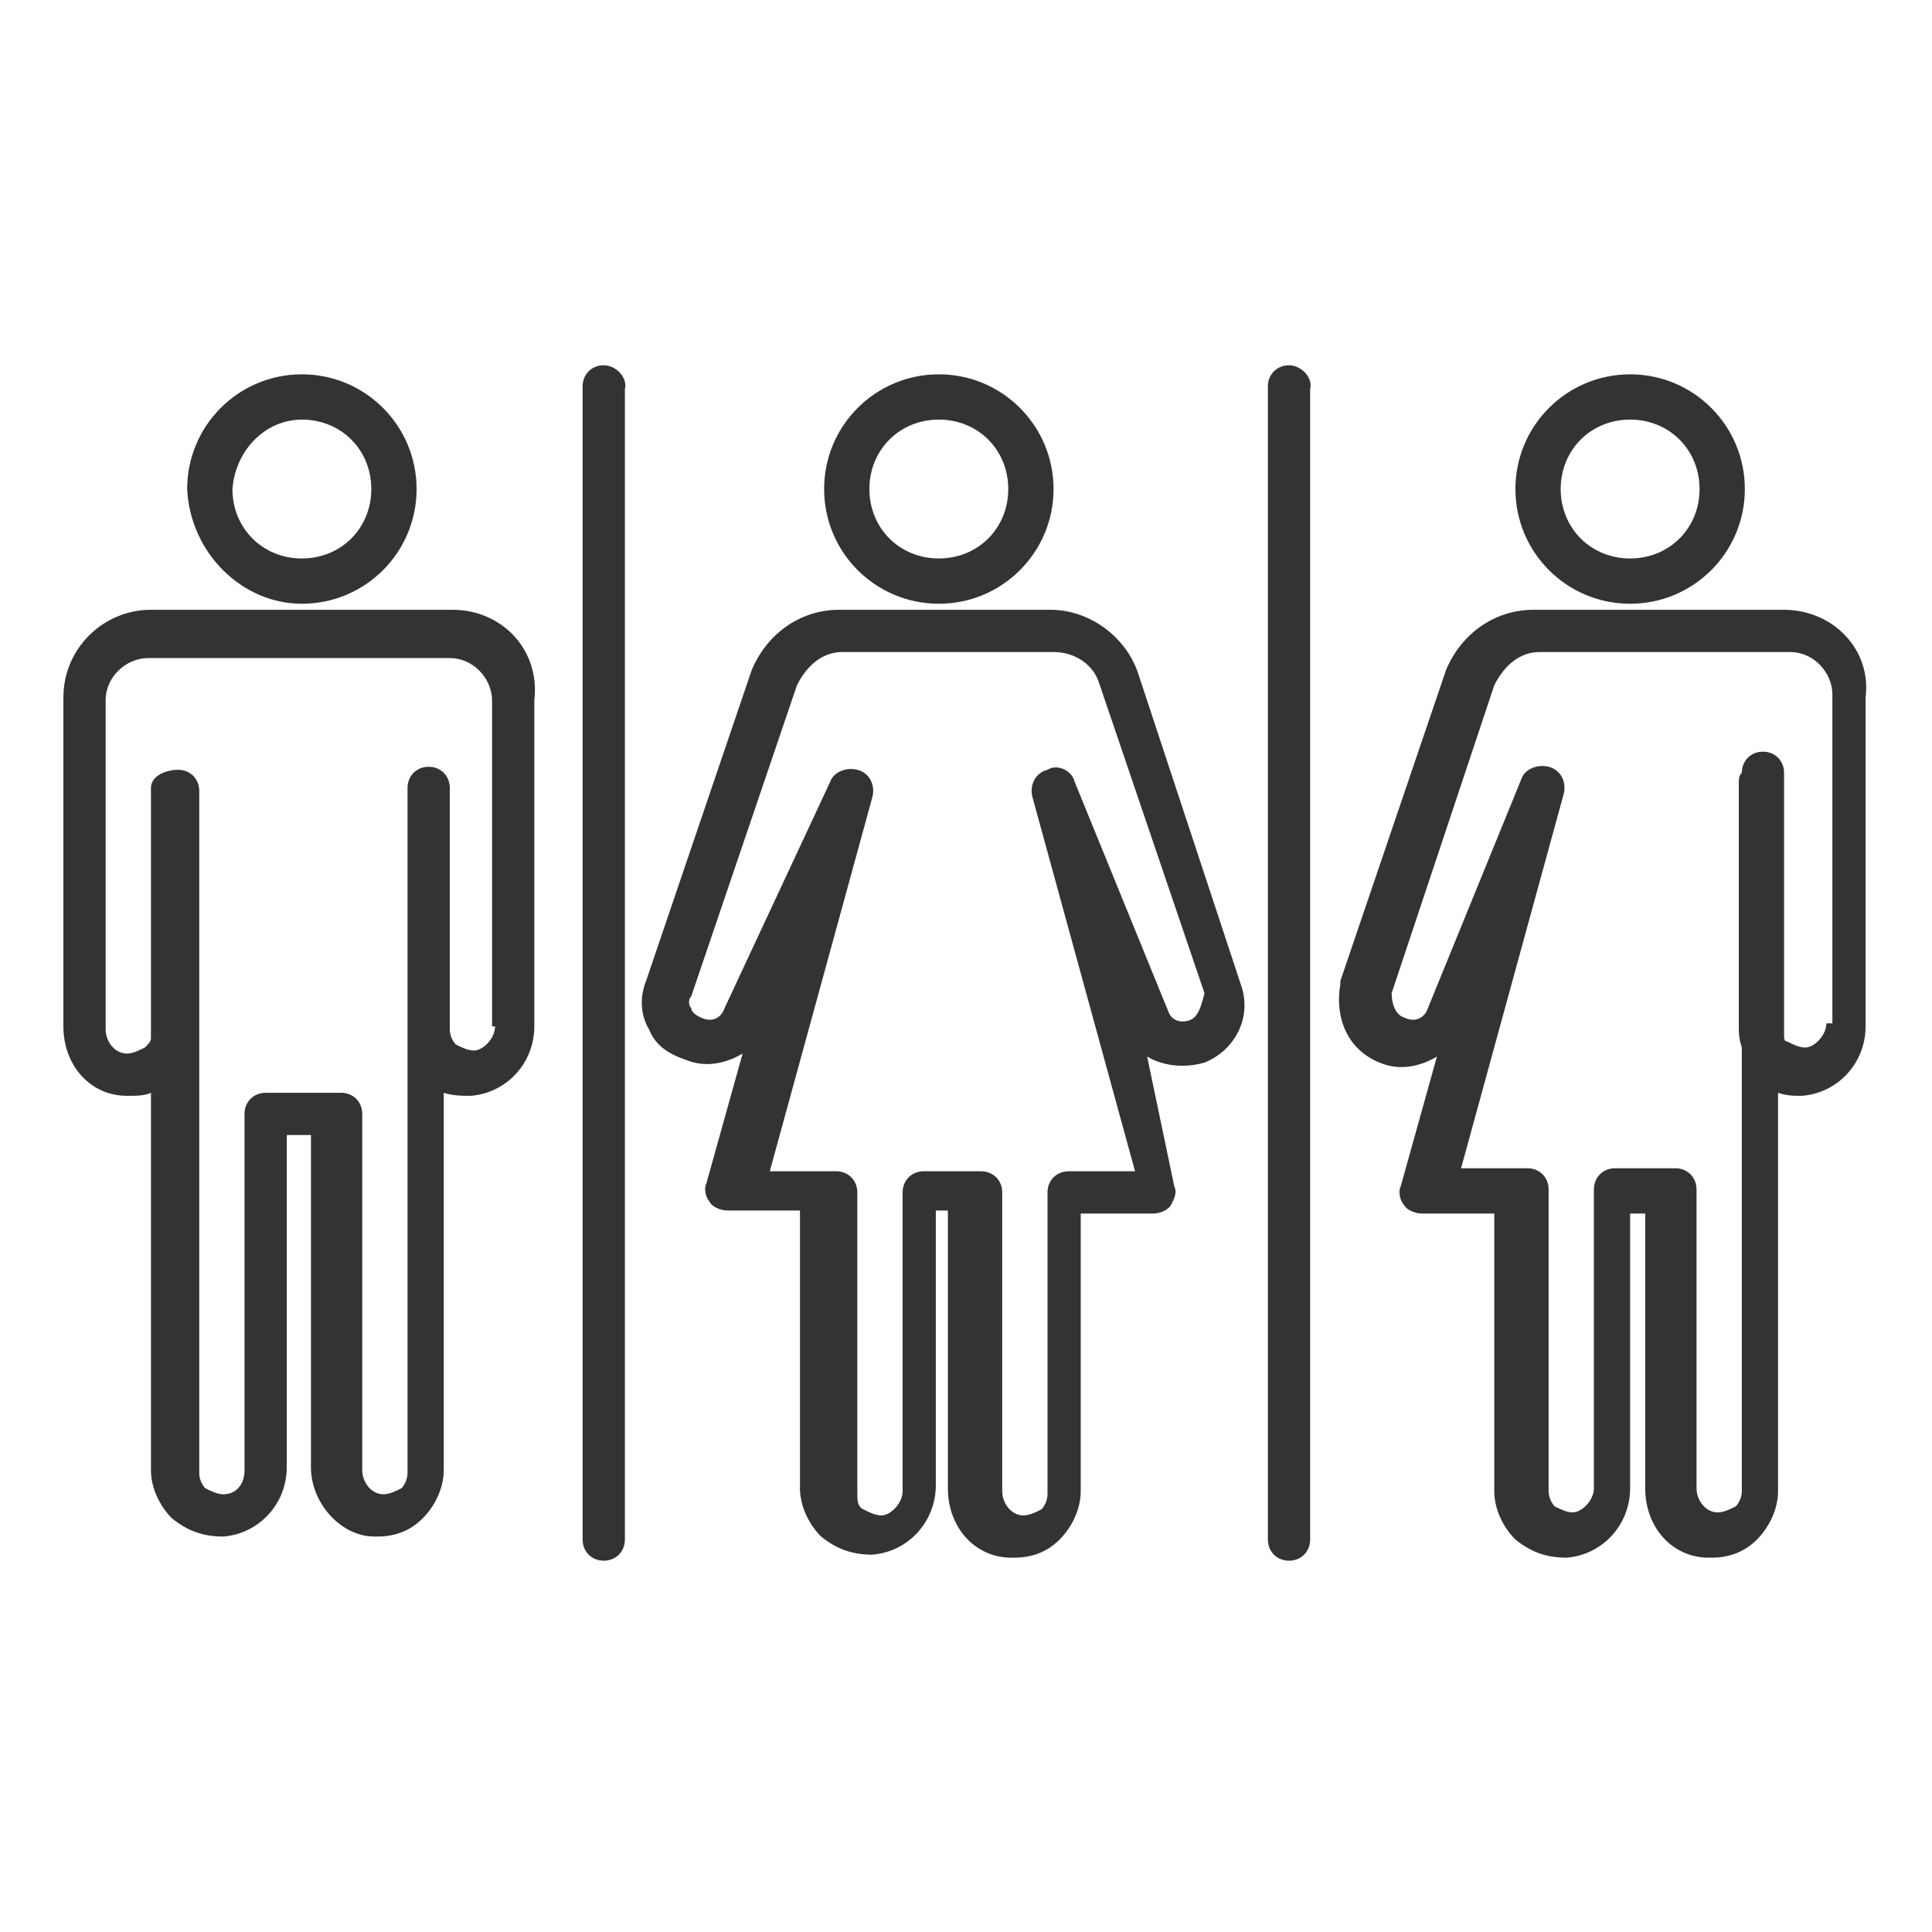
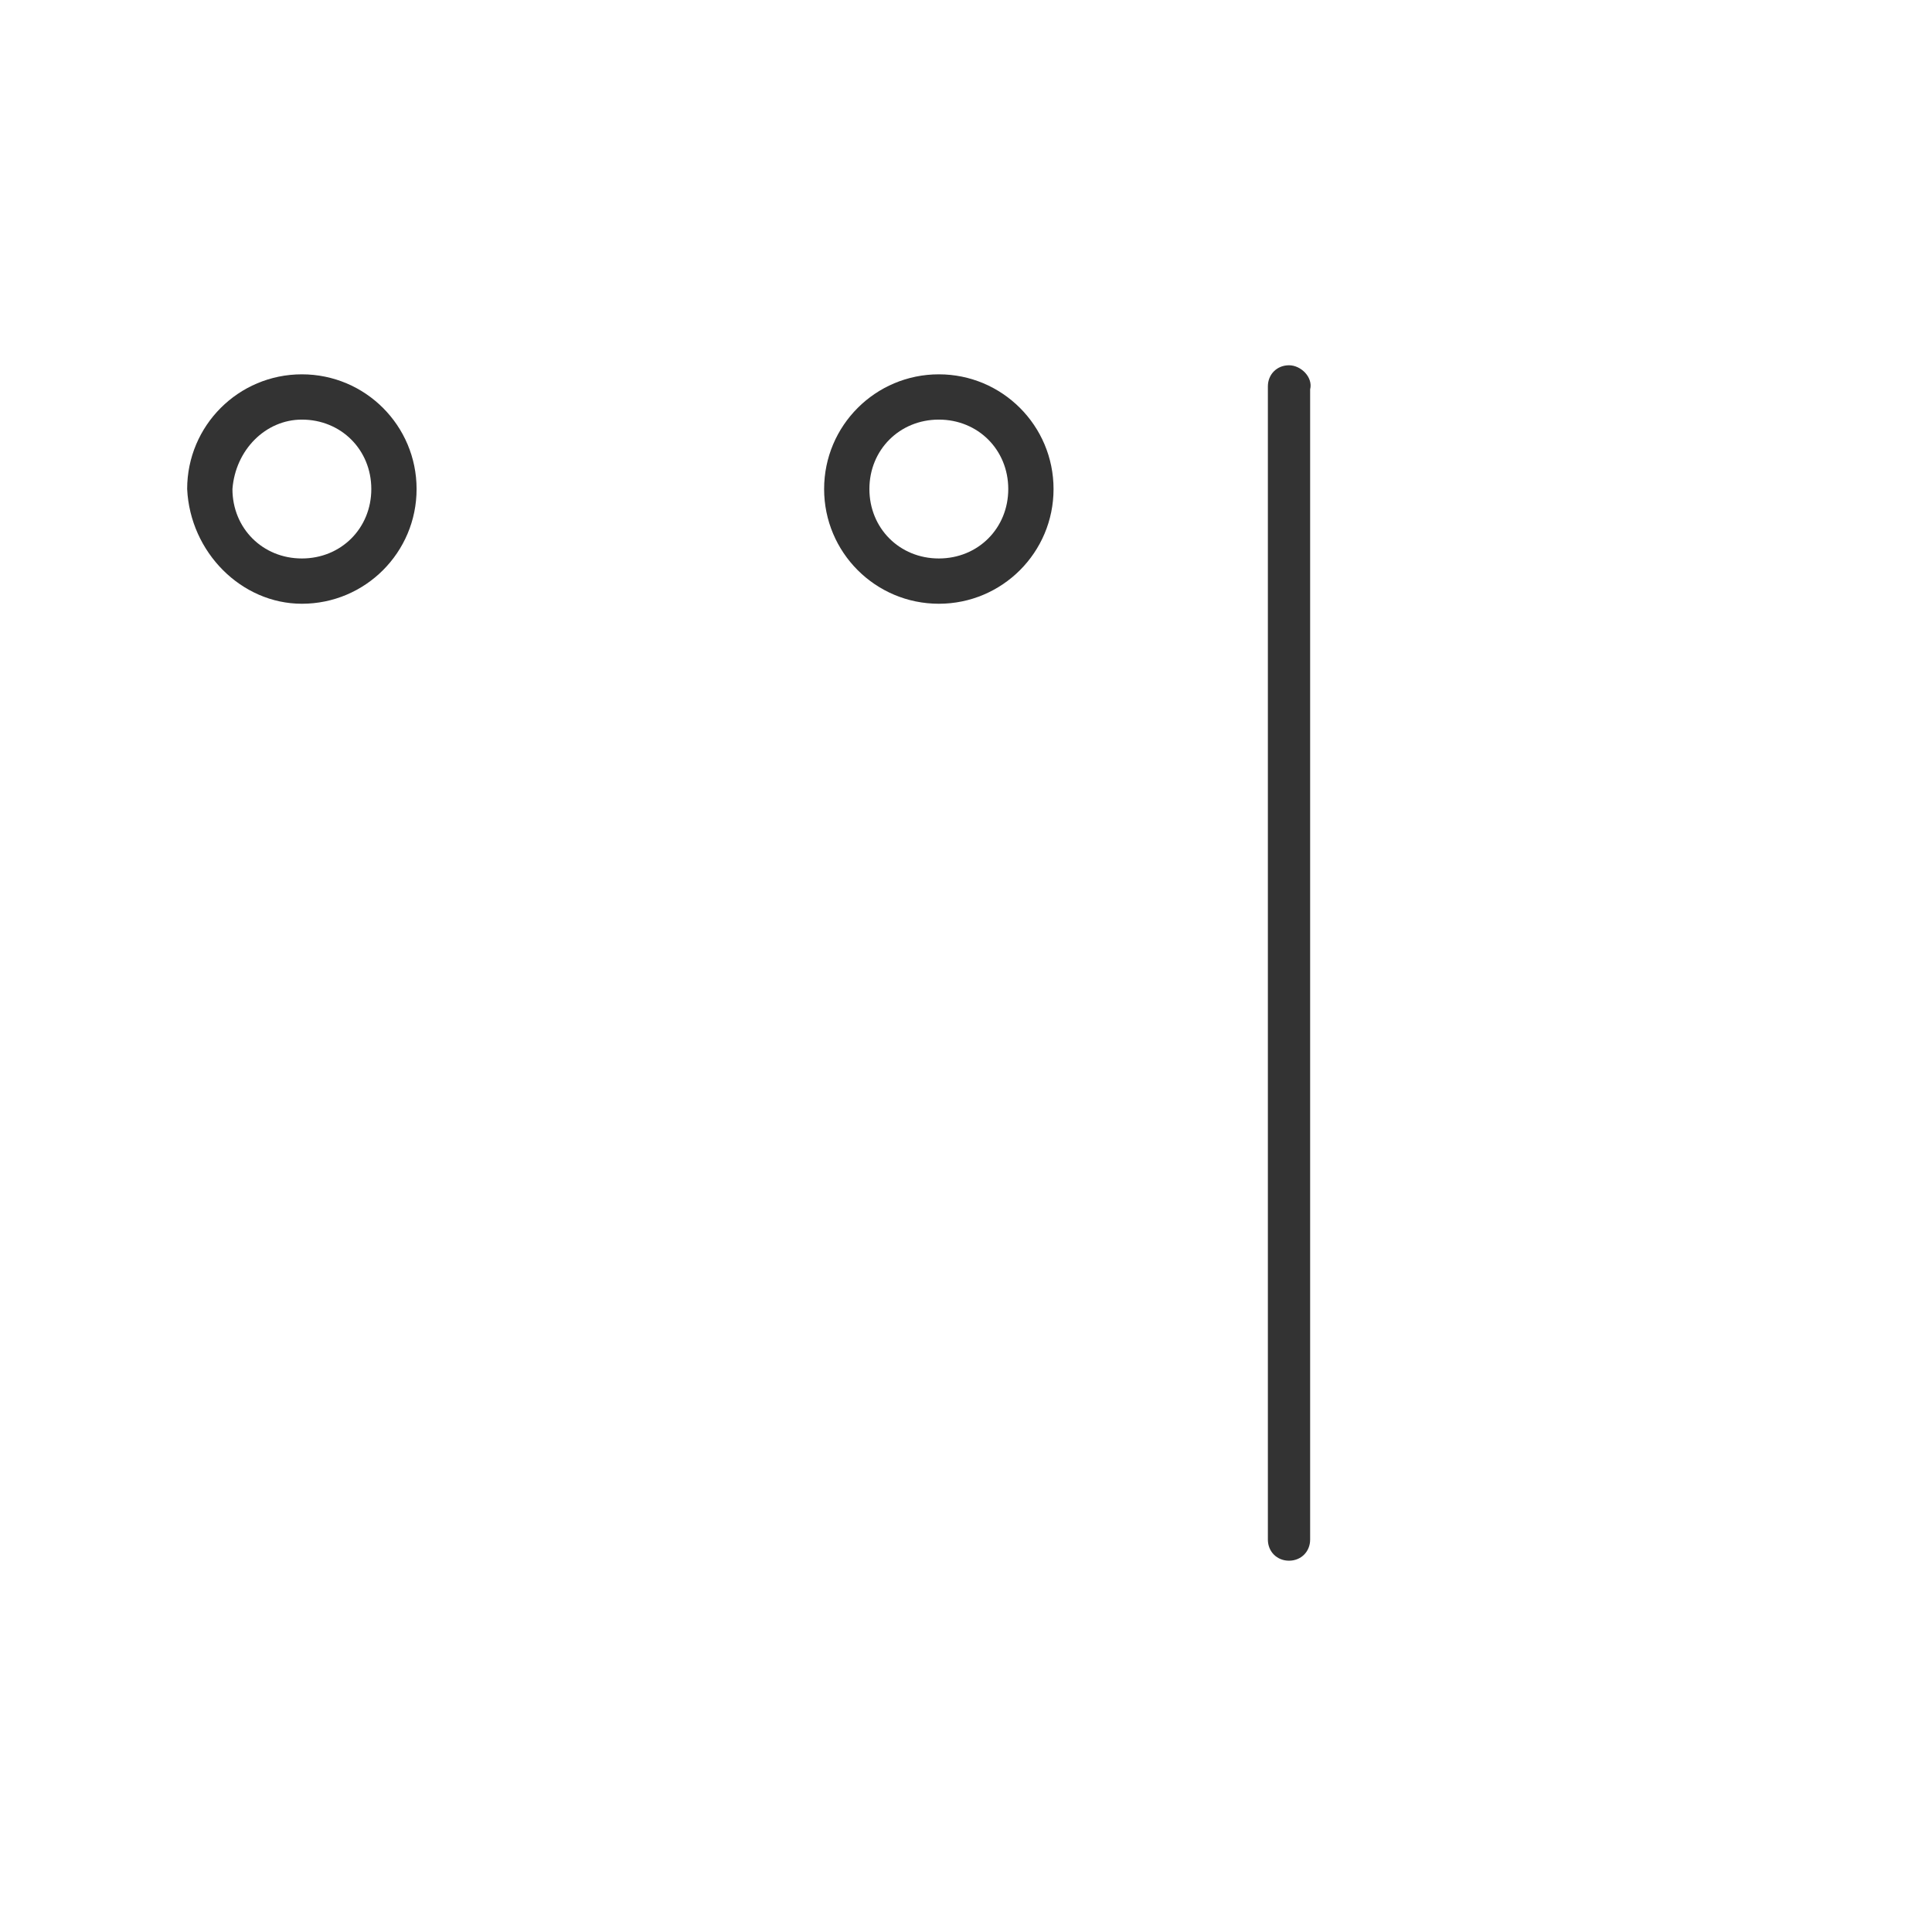
<svg xmlns="http://www.w3.org/2000/svg" version="1.1" width="64" height="64" viewBox="0 0 64 64">
  <title>gender-neutral-o</title>
  <path fill="#333" d="M10 20c2.1 0 3.8-1.7 3.8-3.8s-1.7-3.8-3.8-3.8c-2.1 0-3.8 1.7-3.8 3.8 0.1 2.1 1.8 3.8 3.8 3.8zM10 13.9c1.3 0 2.3 1 2.3 2.3s-1 2.3-2.3 2.3c-1.3 0-2.3-1-2.3-2.3 0.1-1.3 1.1-2.3 2.3-2.3z" />
  <path fill="#333" d="M31.1 20c2.1 0 3.8-1.7 3.8-3.8s-1.7-3.8-3.8-3.8c-2.1 0-3.8 1.7-3.8 3.8s1.7 3.8 3.8 3.8zM31.1 13.9c1.3 0 2.3 1 2.3 2.3s-1 2.3-2.3 2.3c-1.3 0-2.3-1-2.3-2.3s1-2.3 2.3-2.3z" />
-   <path fill="#333" d="M15 20.2h-10c-1.6 0-2.9 1.3-2.9 2.9v10.9c0 1.3 0.9 2.3 2.1 2.3 0 0 0.1 0 0.1 0 0.2 0 0.5 0 0.7-0.1v12.5c0 0.6 0.3 1.2 0.7 1.6 0.5 0.4 1 0.6 1.7 0.6 1.2-0.1 2.1-1.1 2.1-2.3v-11h0.8v11c0 1.2 1 2.3 2.1 2.3 0 0 0.1 0 0.1 0 0.6 0 1.1-0.2 1.5-0.6s0.7-1 0.7-1.6v-12.5c0.3 0.1 0.6 0.1 0.9 0.1 1.2-0.1 2.1-1.1 2.1-2.3v-10.8c0.2-1.7-1.1-3-2.7-3zM16.4 34c0 0.4-0.4 0.8-0.7 0.8-0.2 0-0.4-0.1-0.6-0.2-0.1-0.1-0.2-0.3-0.2-0.5v-8c0-0.4-0.3-0.7-0.7-0.7s-0.7 0.3-0.7 0.7v22.7c0 0.2-0.1 0.4-0.2 0.5-0.2 0.1-0.4 0.2-0.6 0.2-0.4 0-0.7-0.4-0.7-0.8v-11.8c0-0.4-0.3-0.7-0.7-0.7h-2.5c-0.4 0-0.7 0.3-0.7 0.7v11.8c0 0.5-0.3 0.8-0.7 0.8-0.2 0-0.4-0.1-0.6-0.2-0.1-0.1-0.2-0.3-0.2-0.5v-14.2c0-0.2 0-0.3 0-0.5v-7.9c0-0.4-0.3-0.7-0.7-0.7s-0.9 0.2-0.9 0.6v6.7c0 0.1 0 0.2 0 0.3v1.3c0 0.1-0.1 0.2-0.2 0.3-0.2 0.1-0.4 0.2-0.6 0.2-0.4 0-0.7-0.4-0.7-0.8v-10.9c0-0.8 0.7-1.4 1.4-1.4h10c0.8 0 1.4 0.7 1.4 1.4v10.8z" />
-   <path fill="#333" d="M37.7 22.3c-0.4-1.2-1.6-2.1-2.9-2.1h-7c-1.3 0-2.4 0.8-2.9 2l-3.5 10.3c-0.2 0.5-0.2 1.1 0.1 1.6 0.2 0.5 0.6 0.8 1.2 1 0.7 0.3 1.4 0.1 1.9-0.2l-1.2 4.3c-0.1 0.2 0 0.5 0.1 0.6 0.1 0.2 0.4 0.3 0.6 0.3h2.4v9.2c0 0.6 0.3 1.2 0.7 1.6 0.5 0.4 1 0.6 1.7 0.6 1.2-0.1 2.1-1.1 2.1-2.3v-9.1h0.4v9.2c0 1.3 0.9 2.3 2.1 2.3 0 0 0.1 0 0.1 0 0.6 0 1.1-0.2 1.5-0.6s0.7-1 0.7-1.6v-9.2h2.4c0.2 0 0.5-0.1 0.6-0.3s0.2-0.4 0.1-0.6l-0.9-4.3c0.5 0.3 1.2 0.4 1.9 0.2 1-0.4 1.6-1.5 1.2-2.6l-3.4-10.3zM39.4 33.8c-0.3 0.1-0.6 0-0.7-0.3l-3.1-7.6c-0.1-0.4-0.6-0.6-0.9-0.4-0.4 0.1-0.6 0.5-0.5 0.9l3.4 12.4h-2.2c-0.4 0-0.7 0.3-0.7 0.7v10c0 0.2-0.1 0.4-0.2 0.5-0.2 0.1-0.4 0.2-0.6 0.2-0.4 0-0.7-0.4-0.7-0.8v-9.9c0-0.4-0.3-0.7-0.7-0.7h-1.9c-0.4 0-0.7 0.3-0.7 0.7v9.9c0 0.4-0.4 0.8-0.7 0.8-0.2 0-0.4-0.1-0.6-0.2s-0.2-0.3-0.2-0.5v-10c0-0.4-0.3-0.7-0.7-0.7h-2.2l3.4-12.4c0.1-0.4-0.1-0.8-0.5-0.9s-0.8 0.1-0.9 0.4l-3.5 7.5c-0.1 0.3-0.4 0.5-0.8 0.3-0.2-0.1-0.3-0.2-0.3-0.3-0.1-0.1-0.1-0.3 0-0.4l3.5-10.3c0.3-0.6 0.8-1.1 1.5-1.1h7c0.7 0 1.3 0.4 1.5 1l3.5 10.3c-0.1 0.4-0.2 0.8-0.5 0.9z" />
-   <path fill="#333" d="M54 20c2.1 0 3.8-1.7 3.8-3.8s-1.7-3.8-3.8-3.8c-2.1 0-3.8 1.7-3.8 3.8s1.7 3.8 3.8 3.8zM54 13.9c1.3 0 2.3 1 2.3 2.3s-1 2.3-2.3 2.3c-1.3 0-2.3-1-2.3-2.3s1-2.3 2.3-2.3z" />
-   <path fill="#333" d="M59.1 20.2h-8.3c-1.3 0-2.4 0.8-2.9 2l-3.5 10.3c0 0 0 0.1 0 0.1-0.2 1.2 0.3 2.2 1.3 2.6 0.7 0.3 1.4 0.1 1.9-0.2l-1.2 4.3c-0.1 0.2 0 0.5 0.1 0.6 0.1 0.2 0.4 0.3 0.6 0.3h2.4v9.2c0 0.6 0.3 1.2 0.7 1.6 0.5 0.4 1 0.6 1.7 0.6 1.2-0.1 2.1-1.1 2.1-2.3v-9.1h0.5v9.1c0 1.3 0.9 2.3 2.1 2.3 0 0 0.1 0 0.1 0 0.6 0 1.1-0.2 1.5-0.6s0.7-1 0.7-1.6v-13.2c0.3 0.1 0.5 0.1 0.8 0.1 1.2-0.1 2.1-1.1 2.1-2.3v-10.9c0.2-1.6-1.1-2.9-2.7-2.9zM60.5 33.9c0 0.4-0.4 0.8-0.7 0.8-0.2 0-0.4-0.1-0.6-0.2-0.1 0-0.1-0.1-0.1-0.2v-8.7c0-0.4-0.3-0.7-0.7-0.7s-0.7 0.3-0.7 0.7c-0.1 0.1-0.1 0.2-0.1 0.4v8c0 0.2 0 0.4 0.1 0.7v14.7c0 0.2-0.1 0.4-0.2 0.5-0.2 0.1-0.4 0.2-0.6 0.2-0.4 0-0.7-0.4-0.7-0.8v-9.9c0-0.4-0.3-0.7-0.7-0.7h-2c-0.4 0-0.7 0.3-0.7 0.7v9.9c0 0.4-0.4 0.8-0.7 0.8-0.2 0-0.4-0.1-0.6-0.2-0.1-0.1-0.2-0.3-0.2-0.5v-10c0-0.4-0.3-0.7-0.7-0.7h-2.2l3.4-12.4c0.1-0.4-0.1-0.8-0.5-0.9s-0.8 0.1-0.9 0.4l-3.1 7.6c-0.1 0.3-0.4 0.5-0.8 0.3-0.3-0.1-0.4-0.5-0.4-0.8l3.4-10.2c0.3-0.6 0.8-1.1 1.5-1.1h8.3c0.8 0 1.4 0.7 1.4 1.4v10.9z" />
-   <path fill="#333" d="M20 12.1c-0.4 0-0.7 0.3-0.7 0.7v38.2c0 0.4 0.3 0.7 0.7 0.7s0.7-0.3 0.7-0.7v-38.1c0.1-0.4-0.3-0.8-0.7-0.8z" />
  <path fill="#333" d="M42.7 12.1c-0.4 0-0.7 0.3-0.7 0.7v38.2c0 0.4 0.3 0.7 0.7 0.7s0.7-0.3 0.7-0.7v-38.1c0.1-0.4-0.3-0.8-0.7-0.8z" />
</svg>